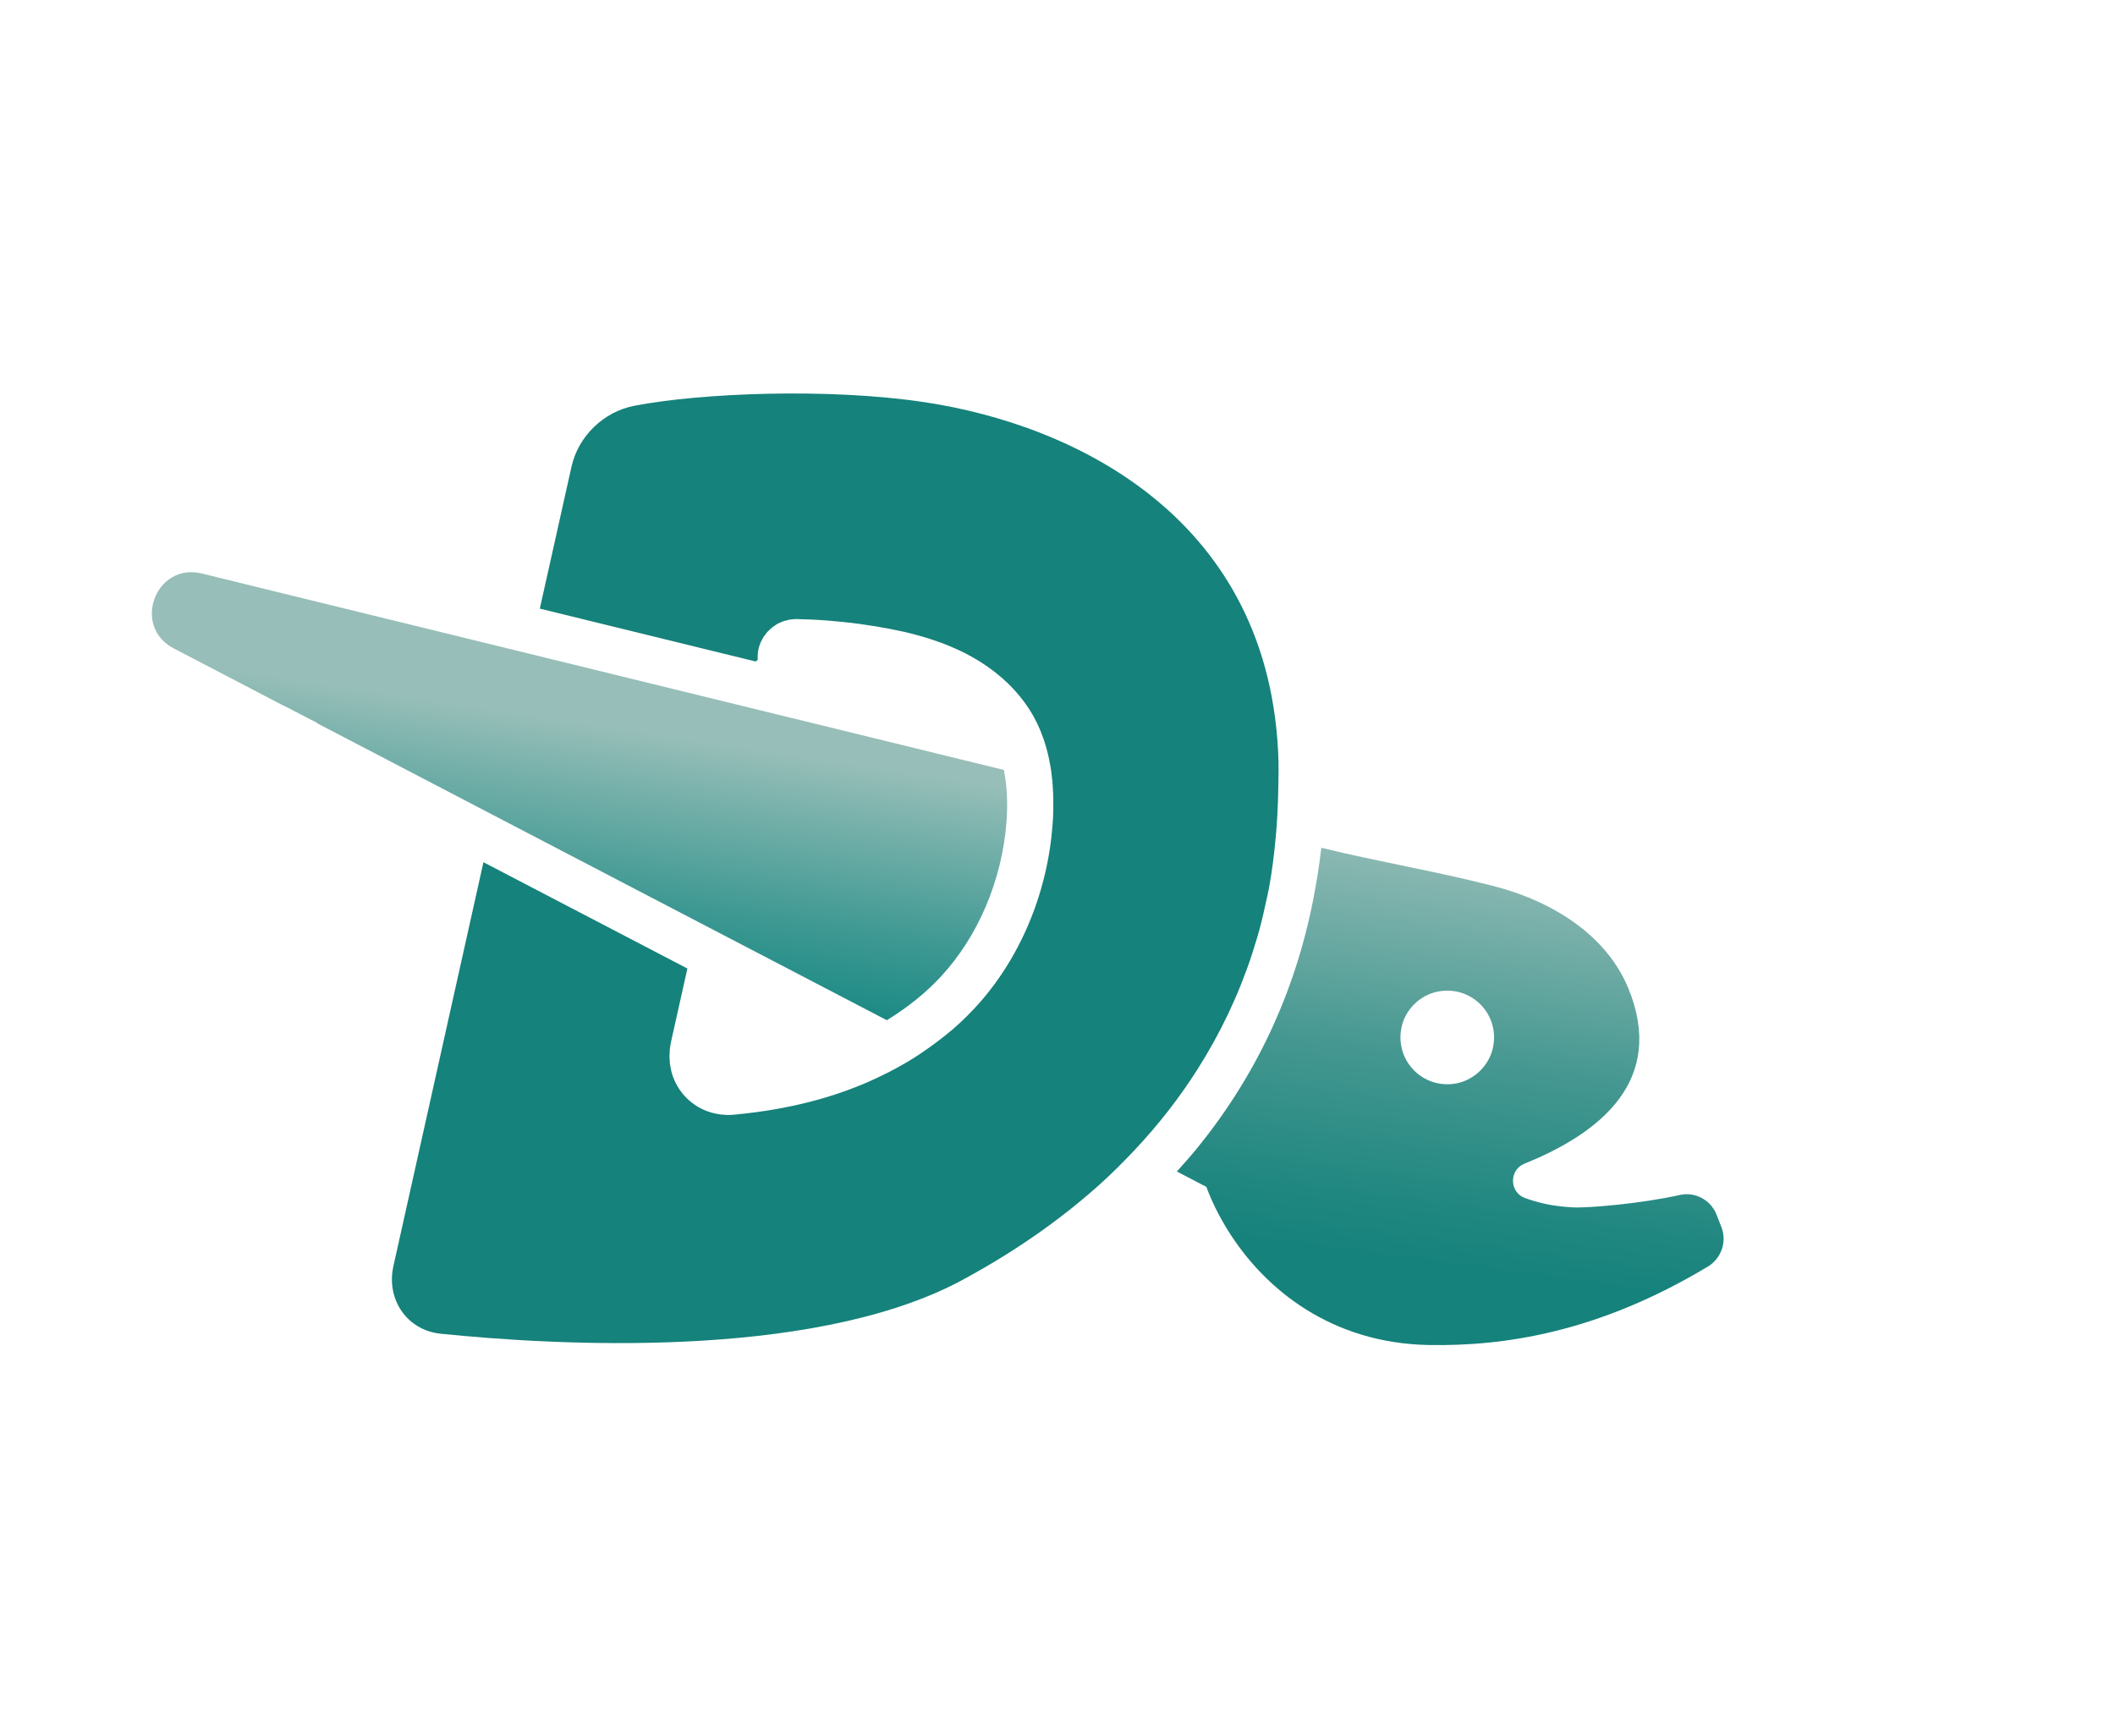
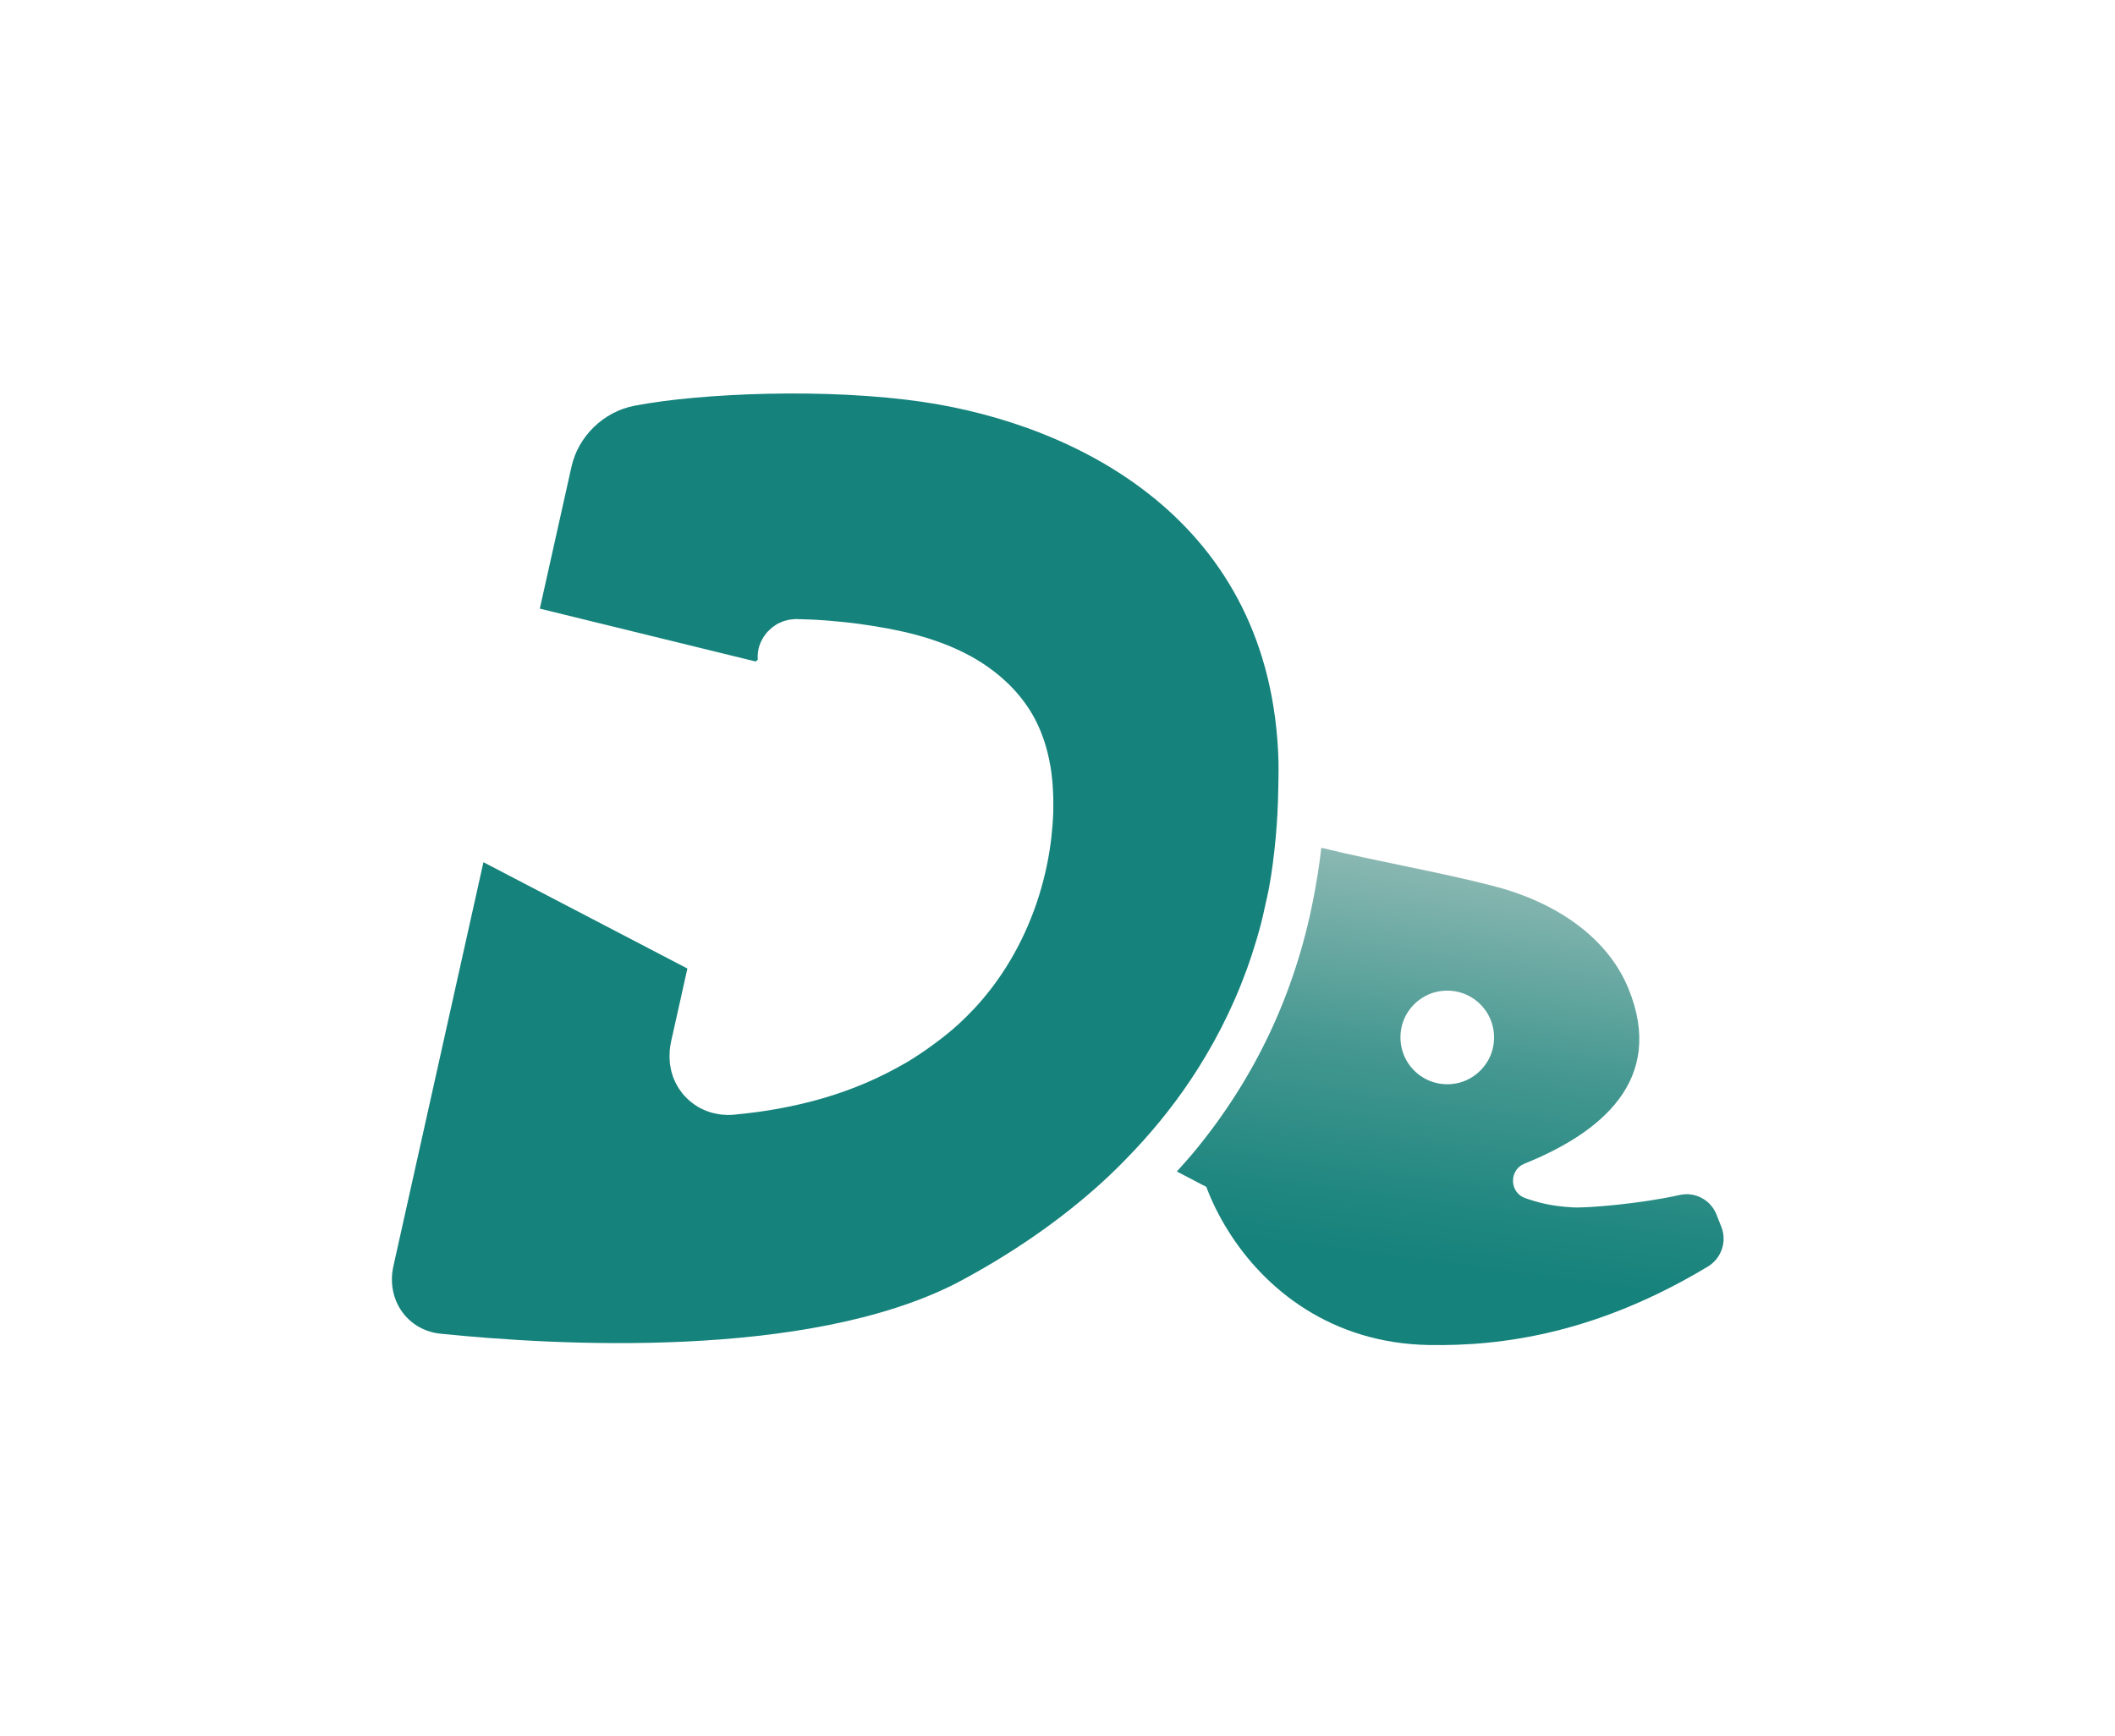
<svg xmlns="http://www.w3.org/2000/svg" id="_レイヤー_1" data-name="レイヤー_1" version="1.1" viewBox="0 0 300 246.26">
  <defs>
    <style>
      .st0 {
        fill: url(#_名称未設定グラデーション_13);
      }

      .st1 {
        fill: url(#_名称未設定グラデーション_71);
      }

      .st2 {
        fill: #15827b;
      }
    </style>
    <linearGradient id="_名称未設定グラデーション_71" data-name="名称未設定グラデーション 71" x1="5299.47" y1="-1893.12" x2="5339.19" y2="-2175.79" gradientTransform="translate(-2024.02 1507.34) rotate(-3.62) scale(.39 .59) skewX(-9.14)" gradientUnits="userSpaceOnUse">
      <stop offset=".63" stop-color="#0d847e" />
      <stop offset=".67" stop-color="#1a8983" />
      <stop offset=".74" stop-color="#3d9892" />
      <stop offset=".83" stop-color="#76b0aa" />
      <stop offset=".88" stop-color="#97beb8" />
    </linearGradient>
    <linearGradient id="_名称未設定グラデーション_13" data-name="名称未設定グラデーション 13" x1="257.37" y1="-328.44" x2="297.1" y2="-611.11" gradientTransform="translate(-69.36 611.2) rotate(.88) scale(1 .86) skewX(1.65)" gradientUnits="userSpaceOnUse">
      <stop offset=".63" stop-color="#15827b" />
      <stop offset=".67" stop-color="#228881" />
      <stop offset=".75" stop-color="#459891" />
      <stop offset=".84" stop-color="#7eb2ac" />
      <stop offset=".88" stop-color="#97beb8" />
    </linearGradient>
  </defs>
-   <path class="st1" d="M112.16,101.81l-6.38-1.56-30.62-7.5-28.33-6.94-1.81-.44h0s-16.38-4.02-16.38-4.02c-6.56-1.61-9.99,7.49-4,10.62l15.63,8.15v-.02s4.74,2.45,4.74,2.45l-.02.04,25.06,13.07,28.93,15.08,6.03,3.14,20.78,10.83c2.91-1.78,5.5-3.85,7.67-6.19,5.3-5.72,8.7-13.75,9.31-22.03.2-2.73.05-5.14-.38-7.28l-30.22-7.4Z" />
  <path class="st2" d="M181.35,108.1c-.91-34.48-28.8-47.85-50.26-51.06-13.7-2.05-31.78-1.29-41.13.52-4.36.85-7.94,4.32-8.9,8.65l-4.49,20.12,30.62,7.5.3-.27c-.07-.87.08-1.68.39-2.41.04-.09.1-.18.14-.27.09-.18.18-.37.29-.54.06-.1.15-.19.22-.29.11-.15.21-.3.34-.44.09-.09.19-.18.28-.26.13-.12.25-.25.38-.36.1-.08.22-.15.33-.22.14-.1.27-.2.42-.28.12-.07.25-.12.38-.17.15-.07.29-.15.45-.2.13-.05.27-.07.41-.11.16-.04.31-.09.47-.12.14-.02.29-.03.43-.04.14-.01.28-.04.43-.04.04,0,.07,0,.11,0h0s0,0,.01,0c1.5.03,3,.1,4.49.22,1.49.12,2.98.27,4.45.47,1.48.2,2.94.44,4.4.72,1.24.24,2.46.51,3.67.84,1.21.32,2.39.7,3.55,1.13,1.16.43,2.29.92,3.39,1.48,1.1.56,2.15,1.19,3.17,1.9,1.36.95,2.63,2.04,3.75,3.26,1.12,1.22,2.1,2.56,2.9,4.04.28.53.54,1.07.77,1.62.04.09.07.17.11.26.04.1.07.2.11.3.14.37.29.74.41,1.12.08.23.14.46.21.7.1.35.2.7.28,1.05.06.25.12.5.17.75.07.34.14.69.2,1.04.04.26.09.52.12.78.05.35.09.7.12,1.05.01.12.03.25.04.37.01.14.02.28.03.42.03.36.04.72.06,1.08.01.26.03.52.03.78,0,.42,0,.84,0,1.25,0,.2,0,.41,0,.61h0c-.02.64-.05,1.28-.1,1.92-.09,1.17-.22,2.34-.4,3.51-.9,5.84-2.98,11.63-6.21,16.74-1.29,2.04-2.77,3.98-4.43,5.77-.72.77-1.46,1.51-2.23,2.22-1.15,1.06-2.38,2.03-3.64,2.95-1.28.94-2.59,1.83-3.95,2.62-.84.49-1.7.95-2.56,1.39-1,.51-2.02.99-3.05,1.43-1.92.82-3.88,1.52-5.86,2.11-3.19.94-6.42,1.6-9.67,2.04-1.06.14-2.12.26-3.18.36-.29.03-.57.04-.85.04-.04,0-.08,0-.12,0-.16,0-.31-.02-.46-.03-.19-.01-.38-.02-.56-.05-.15-.02-.3-.05-.45-.08-.18-.03-.36-.07-.53-.11-.14-.04-.28-.08-.42-.12-.17-.05-.34-.11-.5-.17-.14-.05-.27-.11-.4-.17-.16-.07-.32-.14-.47-.22-.13-.07-.25-.14-.37-.21-.15-.09-.29-.18-.44-.28-.12-.08-.23-.16-.34-.25-.14-.1-.27-.21-.4-.32-.11-.09-.21-.19-.31-.28-.12-.12-.24-.24-.36-.37-.09-.1-.19-.21-.28-.31-.11-.13-.21-.27-.31-.41-.08-.11-.16-.23-.24-.34-.09-.14-.18-.3-.27-.45-.07-.12-.14-.24-.2-.37-.08-.16-.15-.32-.22-.48-.05-.13-.11-.26-.16-.39-.06-.17-.11-.34-.16-.52-.04-.13-.08-.27-.11-.4-.04-.18-.07-.37-.1-.55-.02-.14-.05-.27-.07-.41-.02-.2-.03-.4-.04-.6,0-.13-.02-.26-.02-.4,0-.22.02-.45.03-.68,0-.12,0-.23.02-.35.04-.34.09-.69.17-1.04,0,0,0-.01,0-.02.77-3.46,1.55-6.93,2.32-10.39l-28.93-15.08-12.77,57.29c-1.06,4.76,1.97,9.11,6.7,9.59,16.3,1.67,51.94,3.7,73.19-7.19,7.75-4.1,14.55-8.81,20.38-14.06,1.73-1.56,3.35-3.19,4.91-4.85,3.35-3.56,6.29-7.34,8.83-11.33,3.26-5.13,5.87-10.59,7.77-16.38.48-1.46.92-2.95,1.31-4.45.21-.81.38-1.63.56-2.45.19-.82.38-1.65.54-2.48.44-2.37.74-4.82.97-7.31.2-2.18.31-4.41.35-6.68.02-1.29.06-2.57.03-3.89Z" />
  <path class="st0" d="M244.17,174.05l-.69-1.76c-.82-2.09-3.03-3.28-5.22-2.79-5.47,1.23-13.07,1.87-15.12,1.76-3.16-.17-5.02-.7-6.78-1.31-2.28-.79-2.35-4-.11-4.9,10.73-4.32,20.07-11.81,14.73-24.84-3.09-7.52-10.67-12.36-19.16-14.54-8.02-2.06-16.32-3.44-24.4-5.42-.28,2.54-.69,5.01-1.17,7.46-2.6,13.19-8.17,25.05-16.61,35.35-.87,1.06-1.79,2.09-2.71,3.11l4.18,2.18c.77,2.05,1.79,4.14,3.07,6.18,5.23,8.41,14.71,16,28.48,16.25,10.6.19,23.98-1.74,39.58-11.12,1.92-1.15,2.75-3.53,1.93-5.62ZM211.8,148.45c-.49,2.6-2.62,4.72-5.21,5.22-4.68.89-8.71-3.14-7.82-7.82.49-2.6,2.62-4.72,5.22-5.21,4.68-.89,8.7,3.14,7.81,7.81Z" />
</svg>